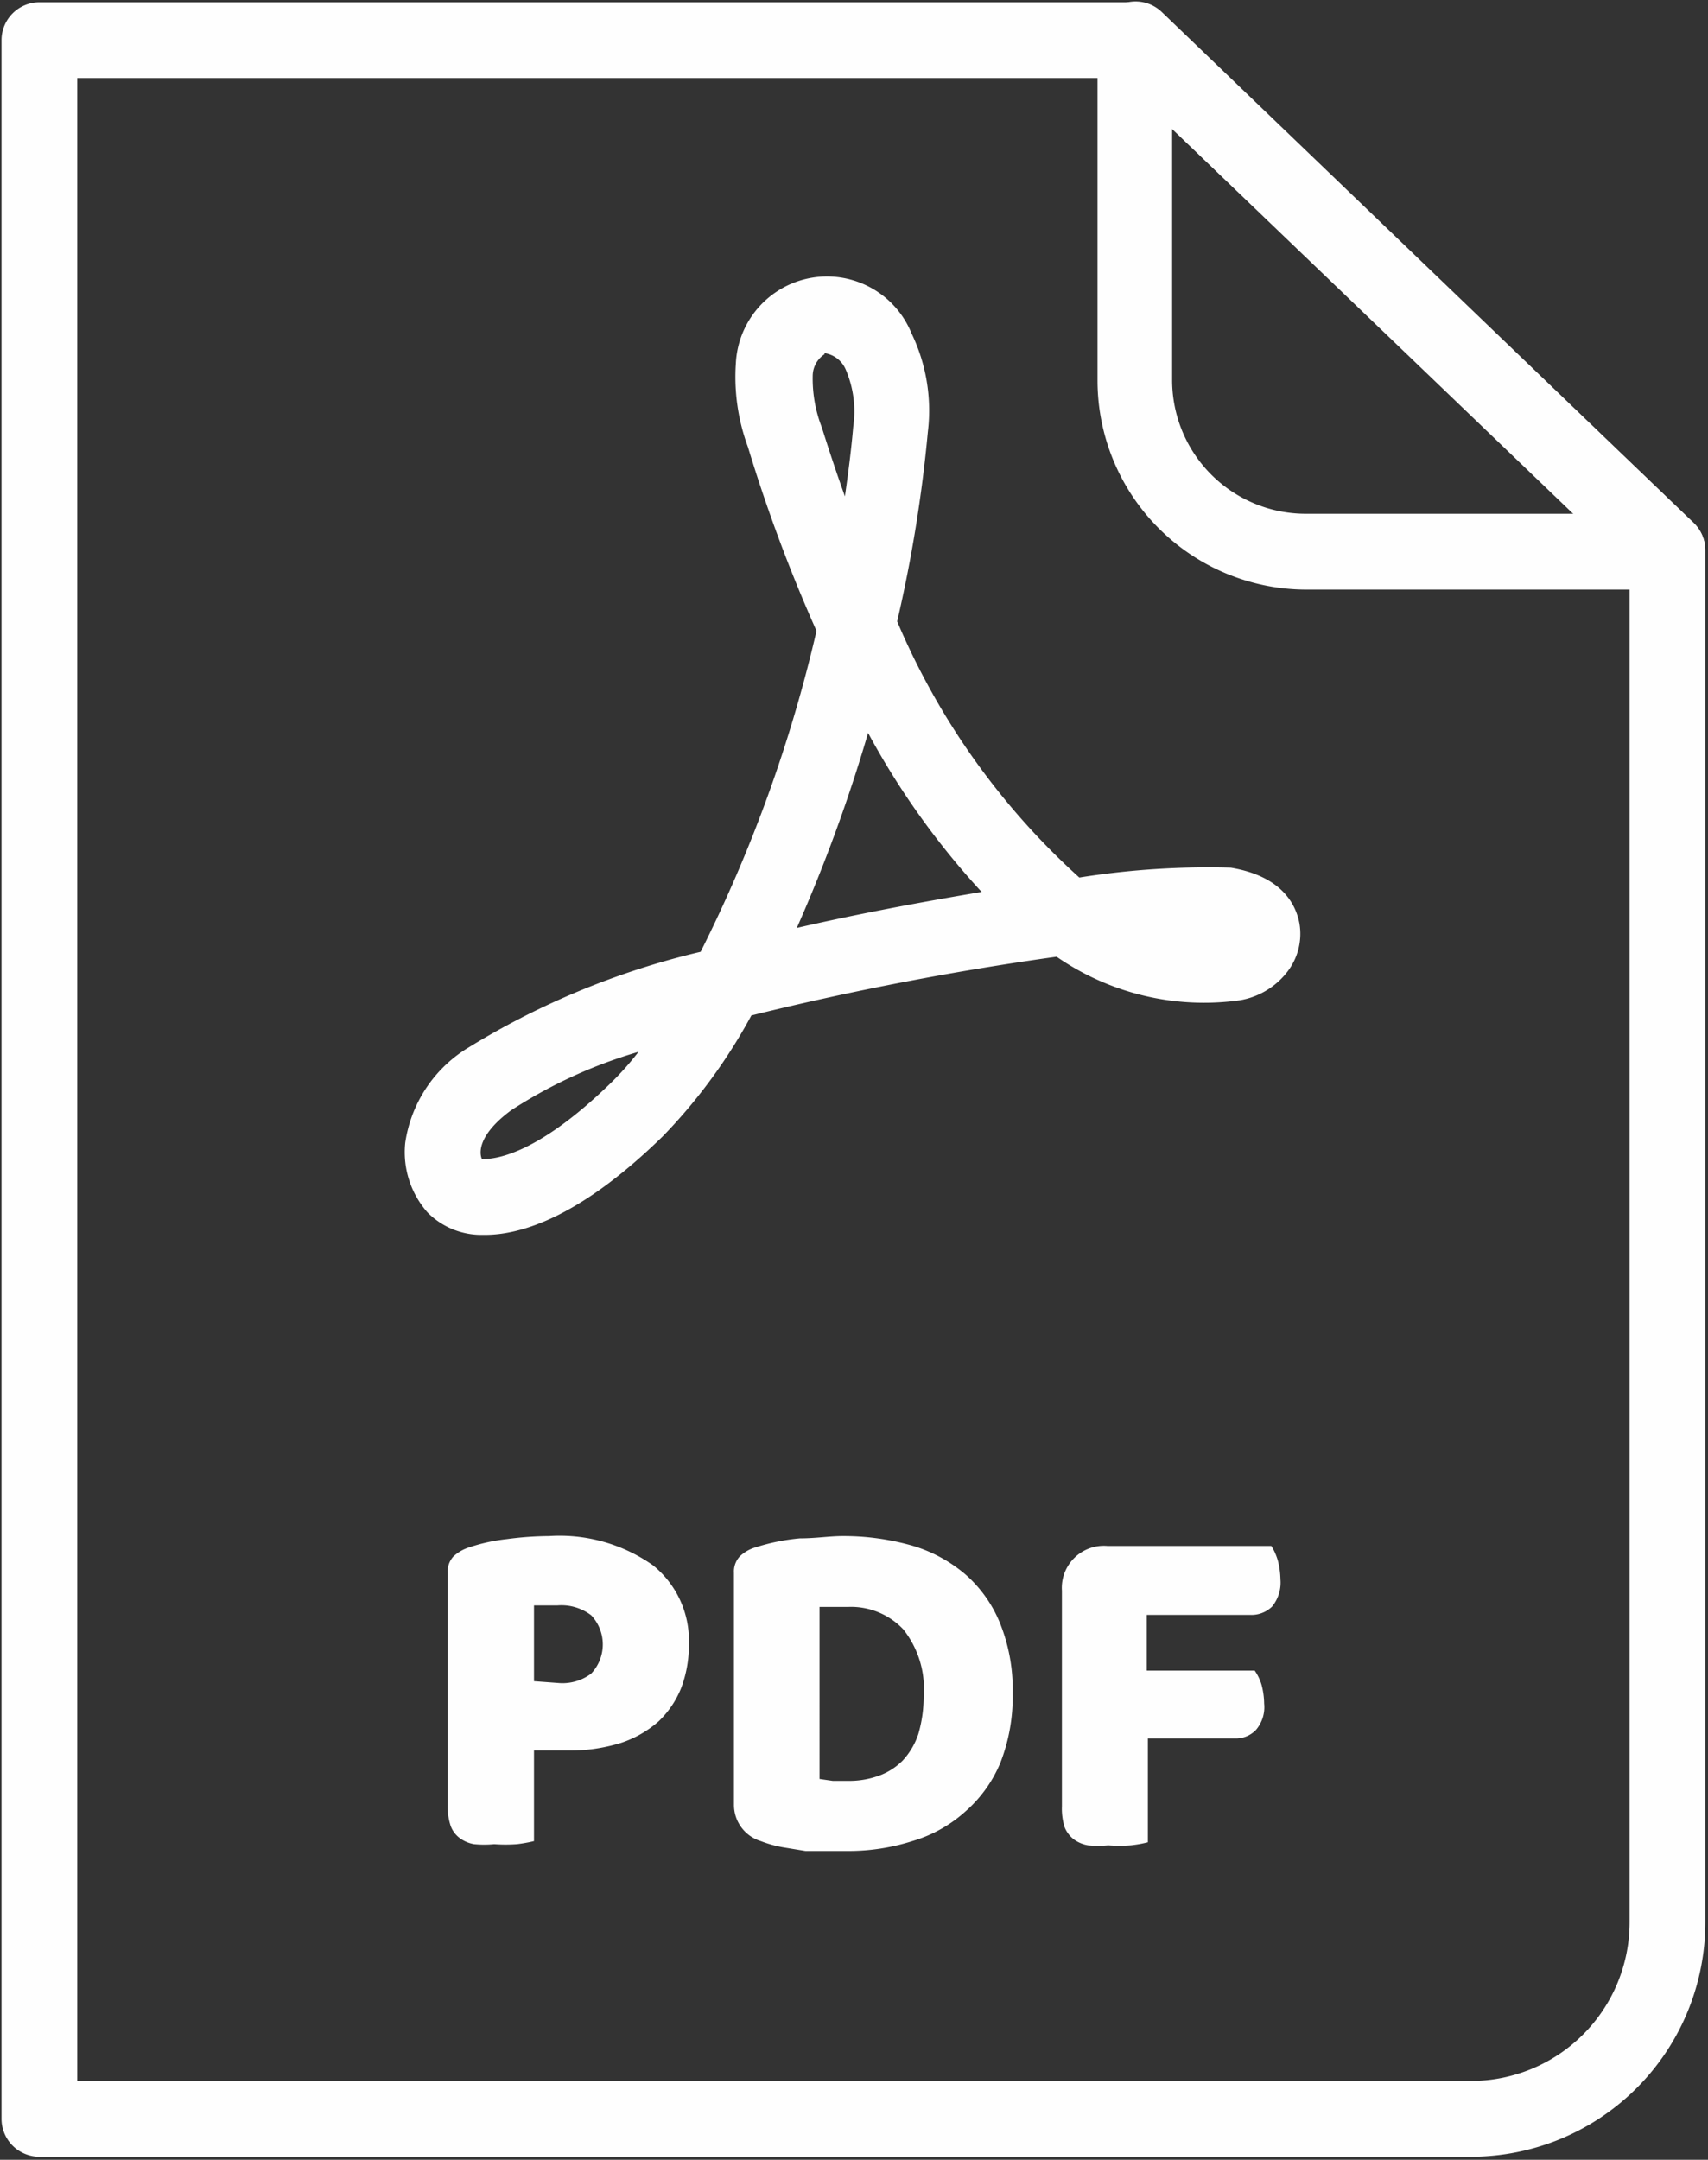
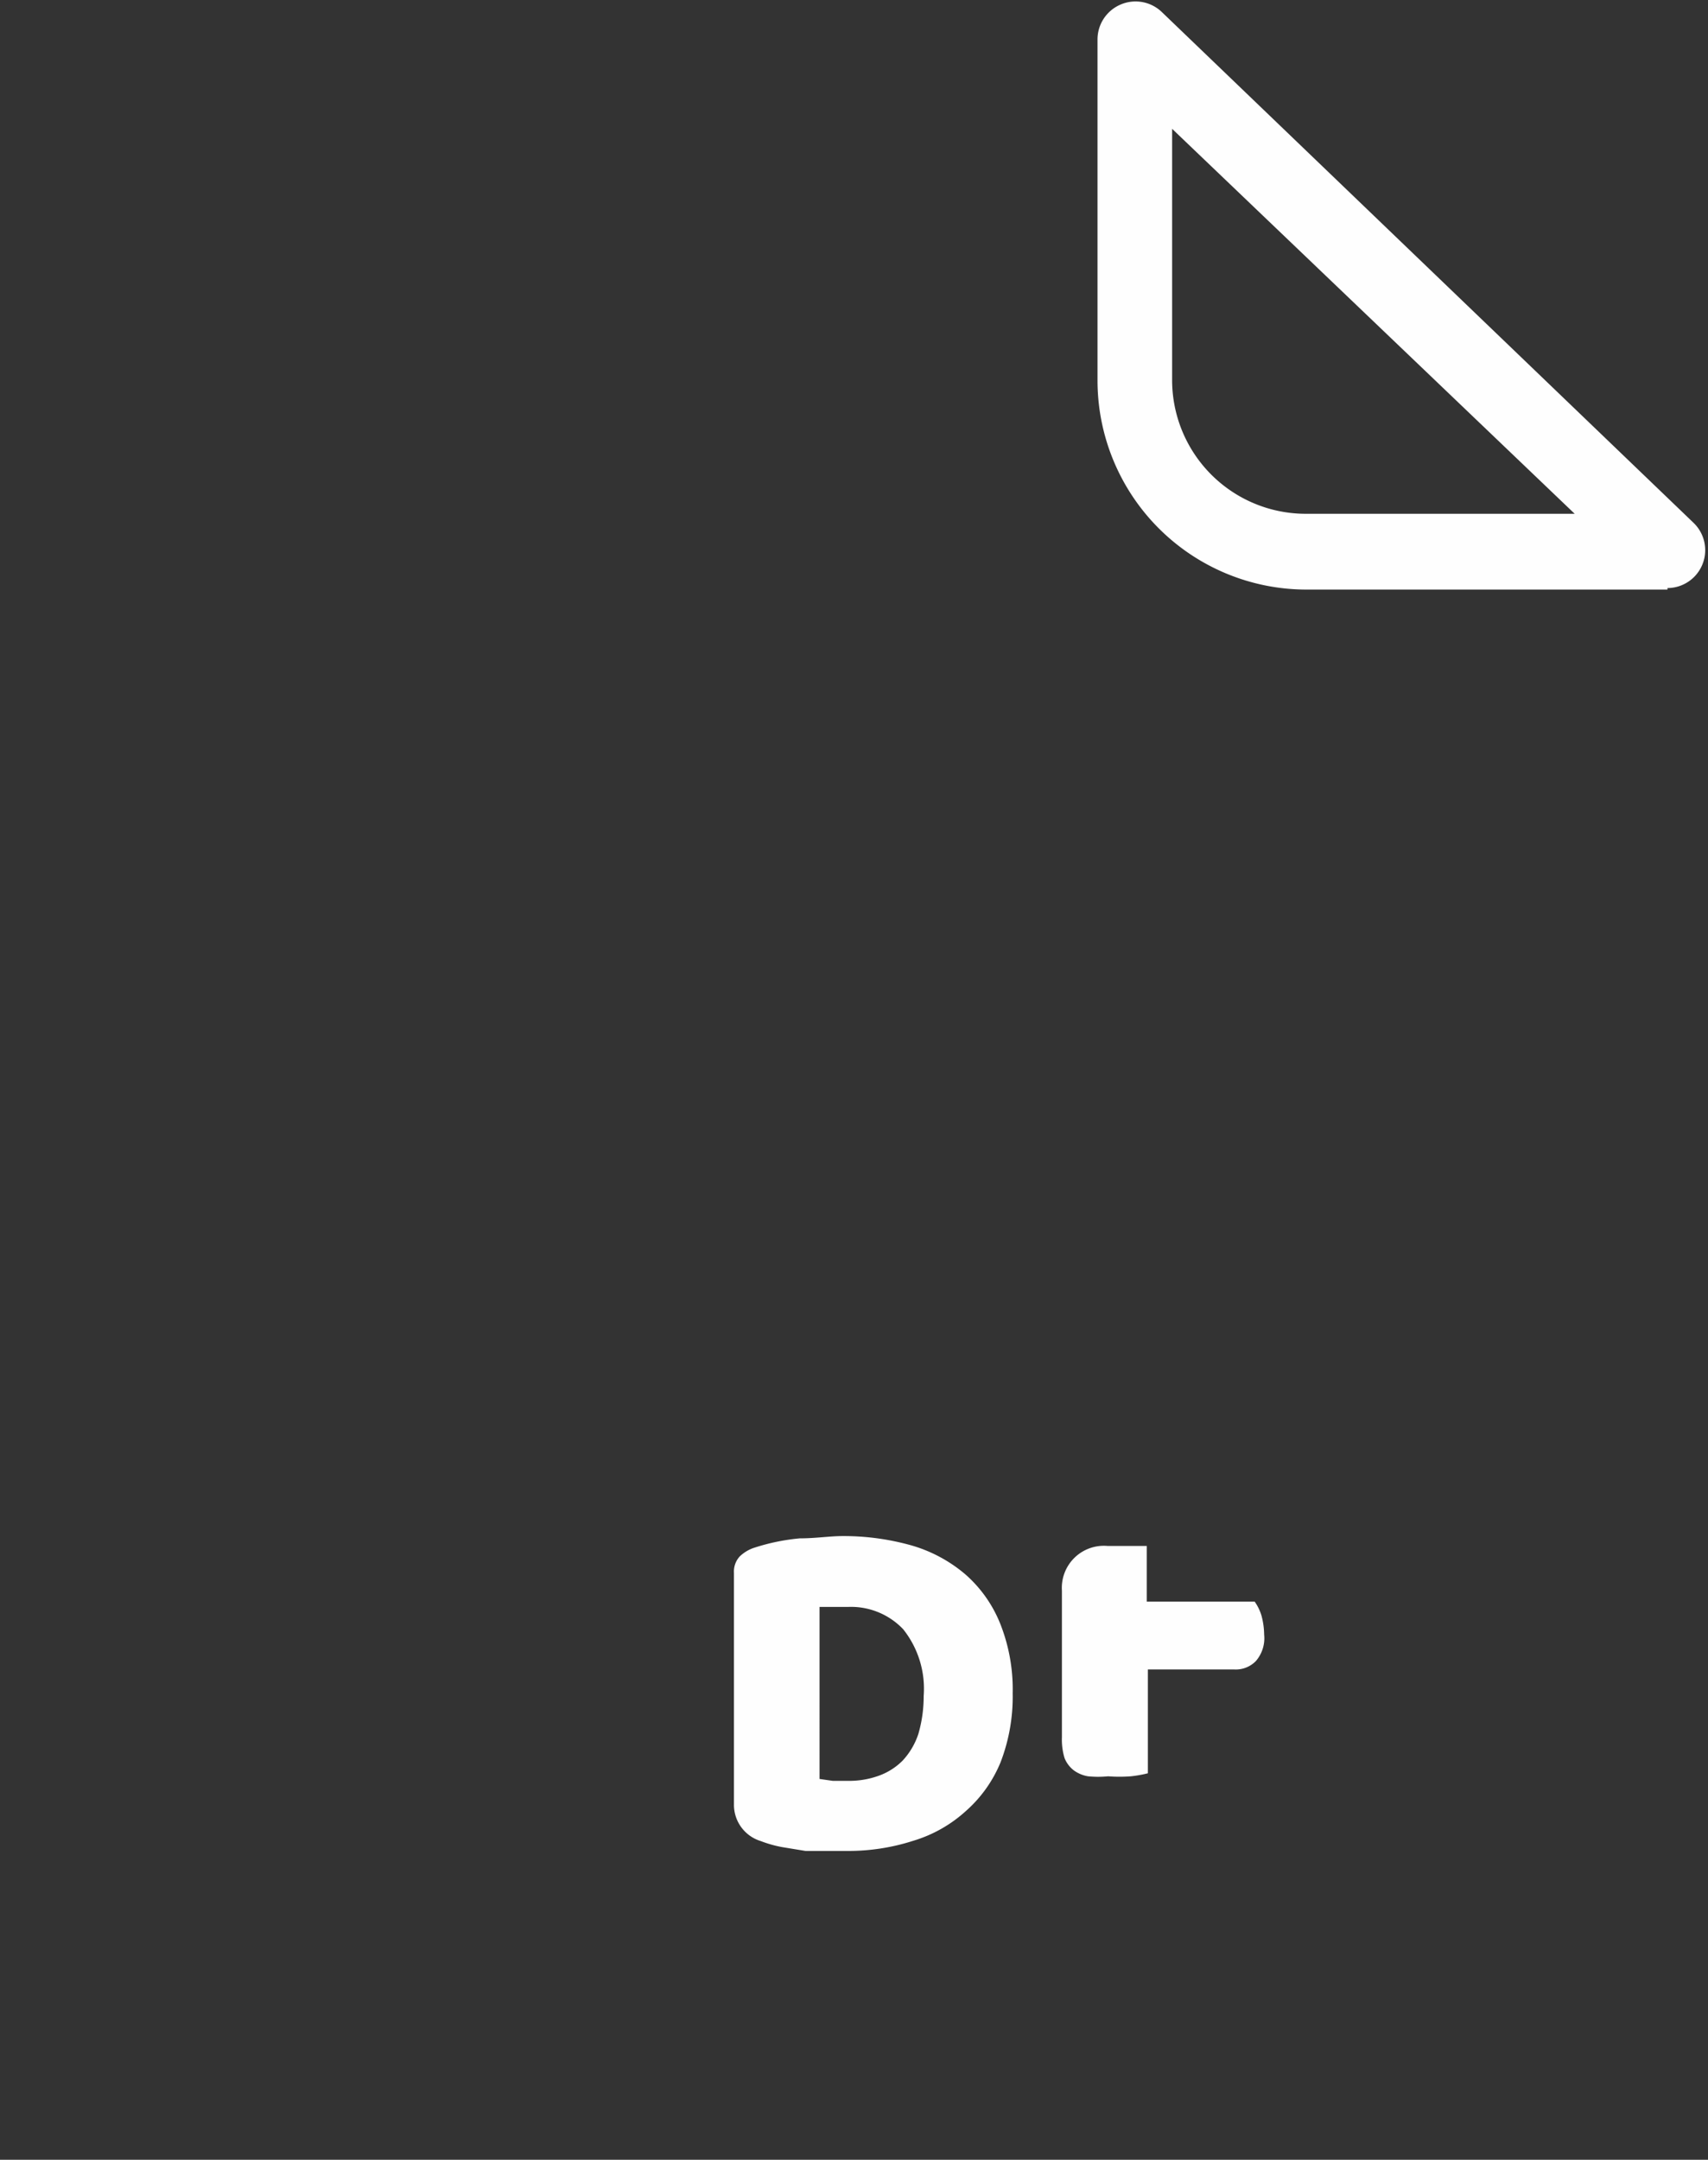
<svg xmlns="http://www.w3.org/2000/svg" data-name="Layer 1" fill="#000000" height="57" preserveAspectRatio="xMidYMid meet" version="1" viewBox="10.5 4.2 45.1 57.0" width="45.1" zoomAndPan="magnify">
  <rect x="10.5" y="4.2" width="45.1" height="57.0" fill="#333333" stroke="none" />
  <g id="change1_1">
-     <path d="M49.35,61.12H11.54a1,1,0,0,1-1-1V5.26a1,1,0,0,1,1-1H40.45a1,1,0,0,1,.69.27L55.22,18a1,1,0,0,1,.31.72V54.93A6.19,6.19,0,0,1,49.35,61.12Zm-36.81-2H49.35a4.19,4.19,0,0,0,4.18-4.19V19.19L40.05,6.26H12.54Z" fill="#fefefe" />
-   </g>
+     </g>
  <g id="change1_2">
    <path d="M54.53,19.76H45a5.52,5.52,0,0,1-5.52-5.52v-9a1,1,0,0,1,.61-.92,1,1,0,0,1,1.08.19L55.22,18a1,1,0,0,1-.69,1.72ZM41.45,7.6v6.64A3.53,3.53,0,0,0,45,17.76h7.08Z" fill="#fefefe" />
  </g>
  <g id="change1_3">
-     <path d="M23.31,36.79h-.06a2,2,0,0,1-1.46-.59,2.4,2.4,0,0,1-.59-1.84,3.53,3.53,0,0,1,1.6-2.47A20.81,20.81,0,0,1,29,29.32a37.77,37.77,0,0,0,3.06-8.47A41.28,41.28,0,0,1,30.25,16a5.33,5.33,0,0,1-.32-2.21A2.41,2.41,0,0,1,34.57,13,4.69,4.69,0,0,1,35,15.6a37.1,37.1,0,0,1-.81,5A19.17,19.17,0,0,0,39,27.36a21.63,21.63,0,0,1,4-.26c1.38.23,1.72,1,1.81,1.46a1.63,1.63,0,0,1-.29,1.25,2,2,0,0,1-1.29.79,6.85,6.85,0,0,1-4.83-1.15A79,79,0,0,0,30.34,31,14.39,14.39,0,0,1,28,34.19C25.82,36.32,24.26,36.79,23.31,36.79Zm-.09-2c.25,0,1.34,0,3.4-2h0a7.63,7.63,0,0,0,.74-.83A12.68,12.68,0,0,0,24,33.5C23.21,34.08,23.13,34.55,23.22,34.78Zm10.2-11.24a41.59,41.59,0,0,1-1.88,5.14c1.65-.38,3.33-.69,4.88-.95A20.71,20.71,0,0,1,33.42,23.54Zm-1.15-10h0a.69.69,0,0,0-.31.55,3.55,3.55,0,0,0,.24,1.38c.18.57.38,1.18.61,1.82.09-.63.17-1.25.22-1.84a2.79,2.79,0,0,0-.2-1.51A.72.72,0,0,0,32.27,13.52Z" fill="#fefefe" />
-   </g>
+     </g>
  <g id="change1_4">
-     <path d="M24.6,52.79a3.88,3.88,0,0,1-.45.08,4,4,0,0,1-.6,0,2.73,2.73,0,0,1-.53,0,.88.88,0,0,1-.38-.16.7.7,0,0,1-.24-.32,1.64,1.64,0,0,1-.08-.55V45.71a.59.59,0,0,1,.15-.43,1.09,1.09,0,0,1,.41-.24,4.71,4.71,0,0,1,1-.22A8.74,8.74,0,0,1,25,44.74a4.28,4.28,0,0,1,2.74.77,2.55,2.55,0,0,1,.95,2.08,3.19,3.19,0,0,1-.2,1.15,2.5,2.5,0,0,1-.6.89,2.85,2.85,0,0,1-1,.57,4.54,4.54,0,0,1-1.4.2H24.6Zm.68-4.17a1.26,1.26,0,0,0,.83-.25,1.12,1.12,0,0,0,0-1.54,1.3,1.3,0,0,0-.89-.26h-.34l-.28,0v2Z" fill="#fefefe" />
-   </g>
+     </g>
  <g id="change1_5">
    <path d="M32.87,53.05h-.51l-.59,0-.61-.1a3.16,3.16,0,0,1-.57-.16,1,1,0,0,1-.71-.95V45.71a.59.59,0,0,1,.15-.43,1,1,0,0,1,.41-.24,5.48,5.48,0,0,1,1.18-.24c.42,0,.79-.06,1.12-.06a6.6,6.6,0,0,1,1.84.25,3.83,3.83,0,0,1,1.41.76,3.42,3.42,0,0,1,.92,1.3,4.69,4.69,0,0,1,.33,1.84,4.81,4.81,0,0,1-.32,1.82A3.47,3.47,0,0,1,36,52a3.6,3.6,0,0,1-1.38.78A5.59,5.59,0,0,1,32.87,53.05Zm-.73-1.9.35.05.39,0a2.3,2.3,0,0,0,.81-.13,1.7,1.7,0,0,0,.64-.4,1.91,1.91,0,0,0,.42-.71,3.56,3.56,0,0,0,.14-1,2.52,2.52,0,0,0-.54-1.76,1.9,1.9,0,0,0-1.46-.59h-.37l-.38,0Z" fill="#fefefe" />
  </g>
  <g id="change1_6">
-     <path d="M44.07,45a1.52,1.52,0,0,1,.17.38,2.08,2.08,0,0,1,.07.5,1,1,0,0,1-.22.72.78.78,0,0,1-.58.22H40.78v1.47h2.85a1.28,1.28,0,0,1,.18.37,2,2,0,0,1,.07.5.92.92,0,0,1-.22.7.74.74,0,0,1-.57.22H40.81v2.74a3.19,3.19,0,0,1-.45.08,4,4,0,0,1-.6,0,2.73,2.73,0,0,1-.53,0,.88.88,0,0,1-.38-.16.77.77,0,0,1-.24-.32,1.67,1.67,0,0,1-.07-.55V46.18A1.11,1.11,0,0,1,39.74,45Z" fill="#fefefe" />
+     <path d="M44.07,45H40.78v1.47h2.85a1.28,1.28,0,0,1,.18.37,2,2,0,0,1,.07.5.92.92,0,0,1-.22.7.74.74,0,0,1-.57.22H40.81v2.74a3.19,3.19,0,0,1-.45.08,4,4,0,0,1-.6,0,2.73,2.73,0,0,1-.53,0,.88.88,0,0,1-.38-.16.77.77,0,0,1-.24-.32,1.67,1.67,0,0,1-.07-.55V46.18A1.11,1.11,0,0,1,39.74,45Z" fill="#fefefe" />
  </g>
</svg>